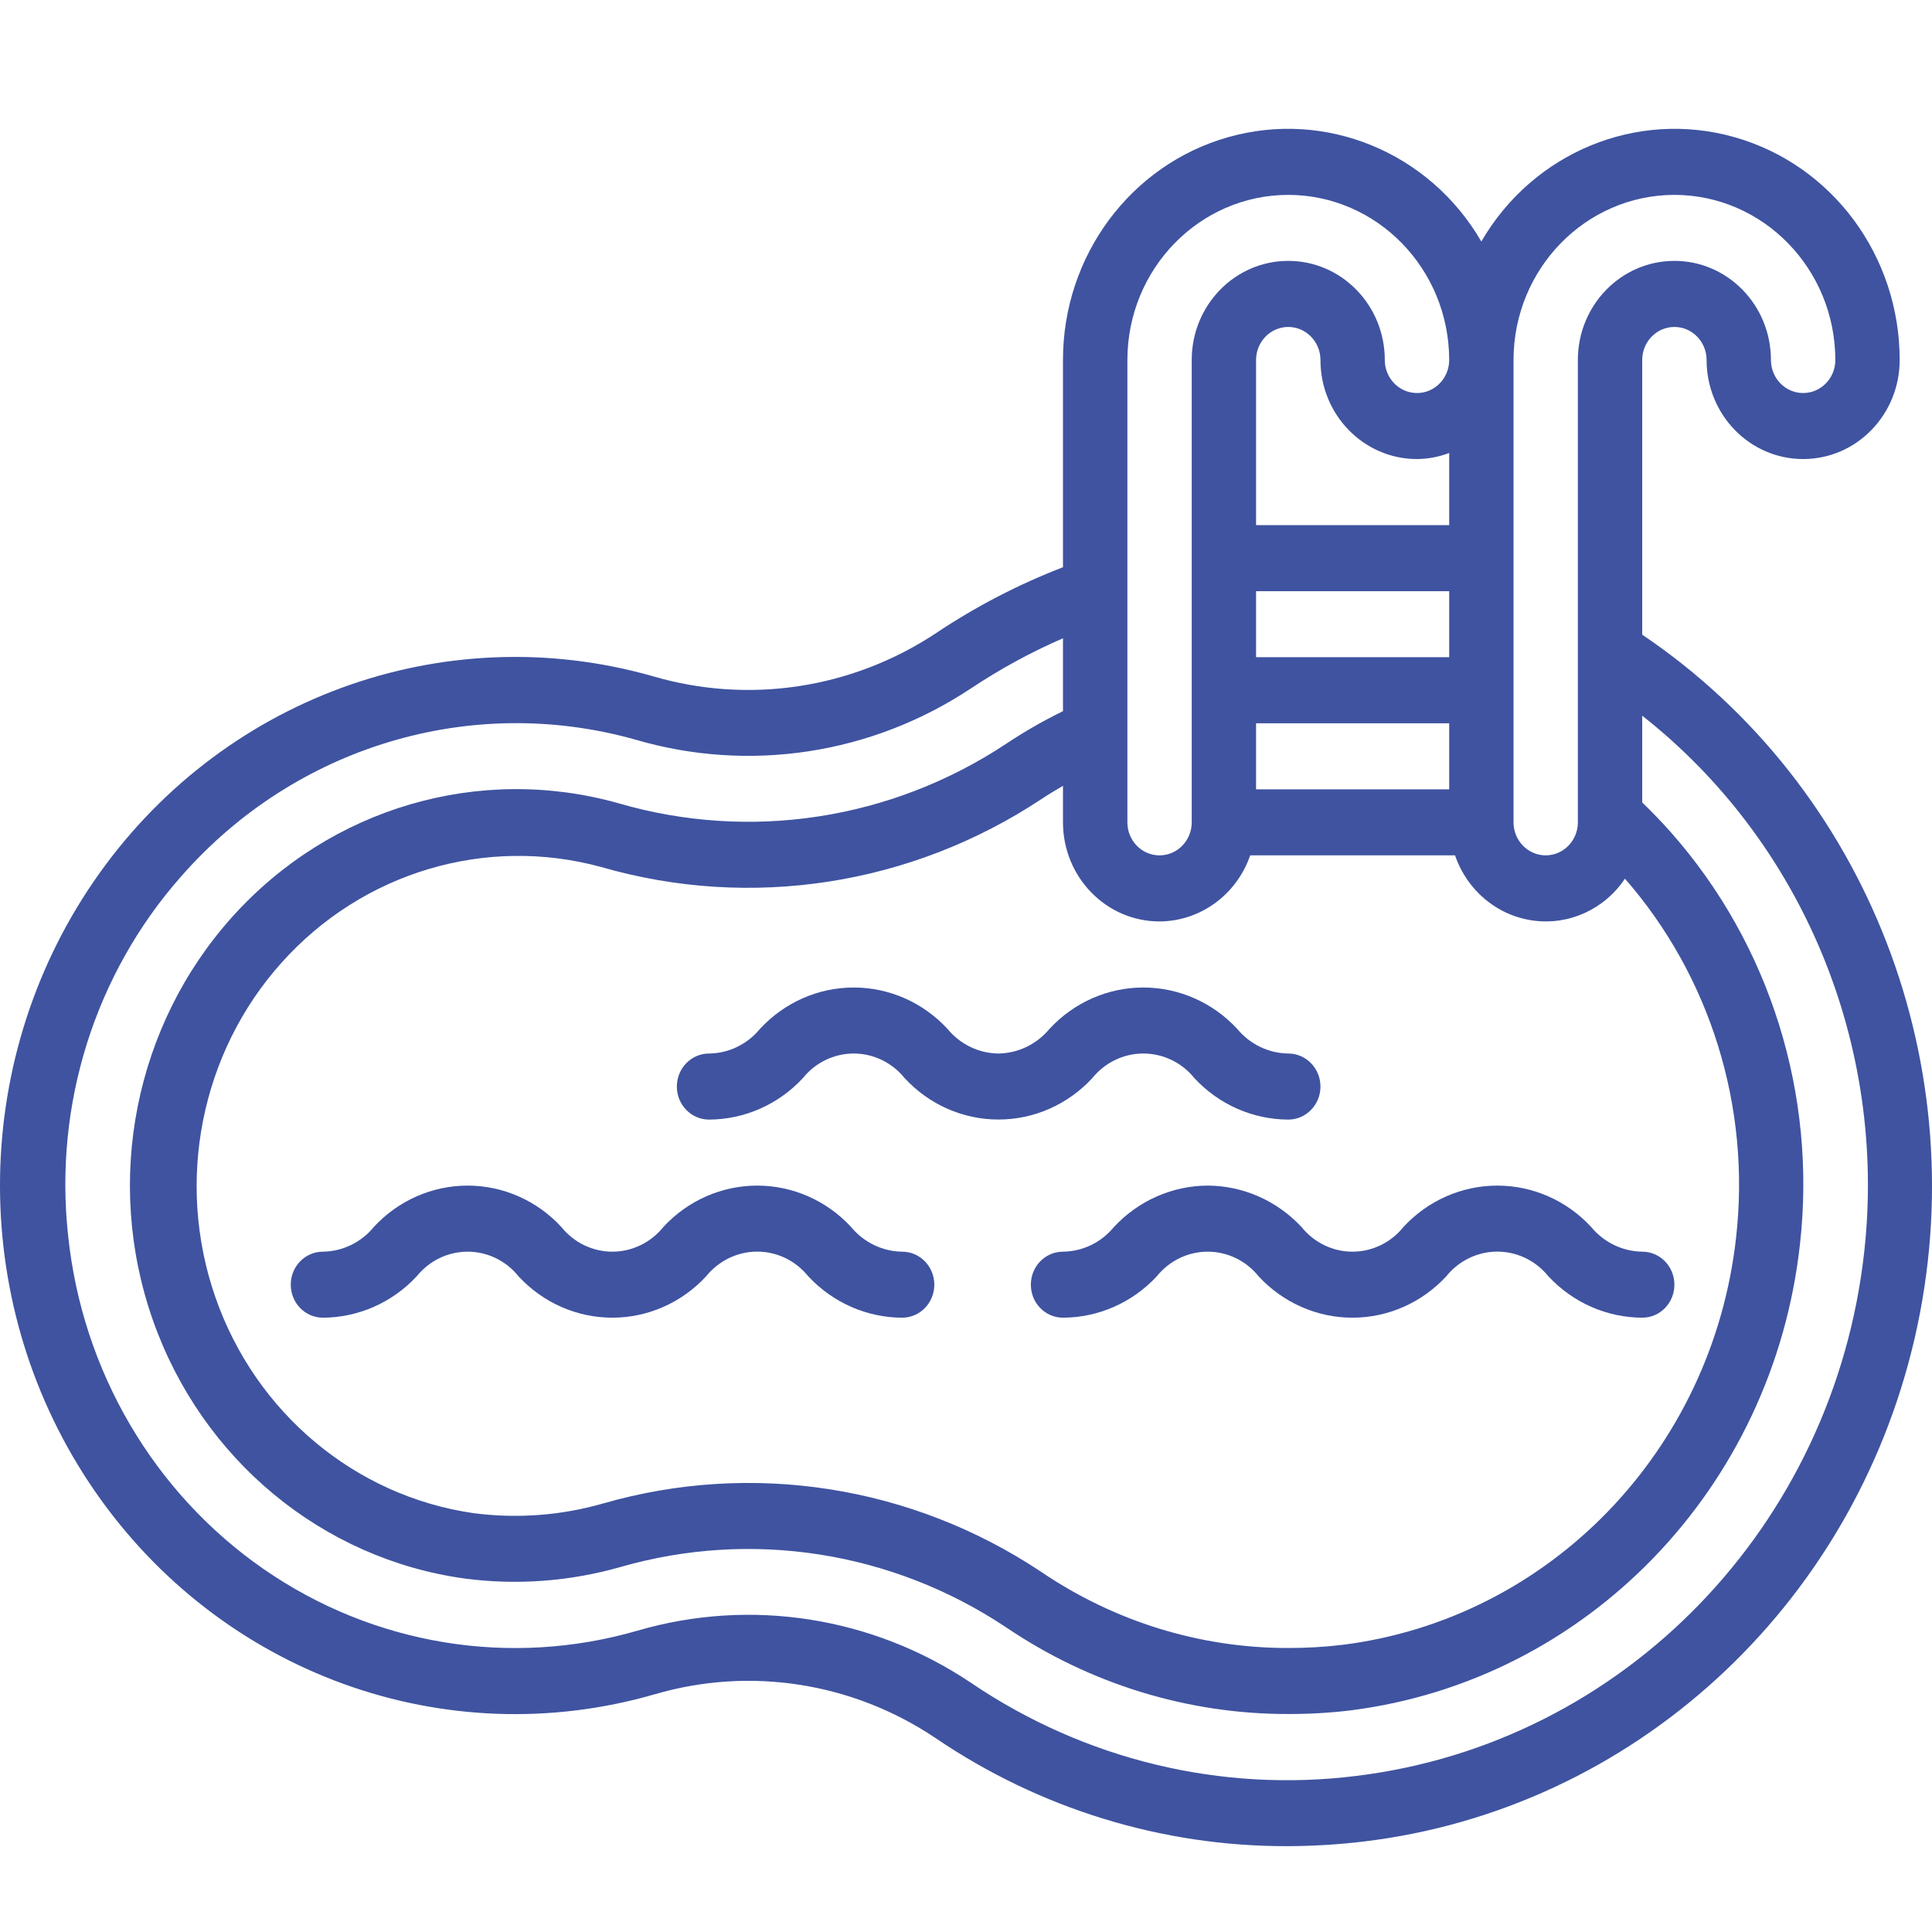
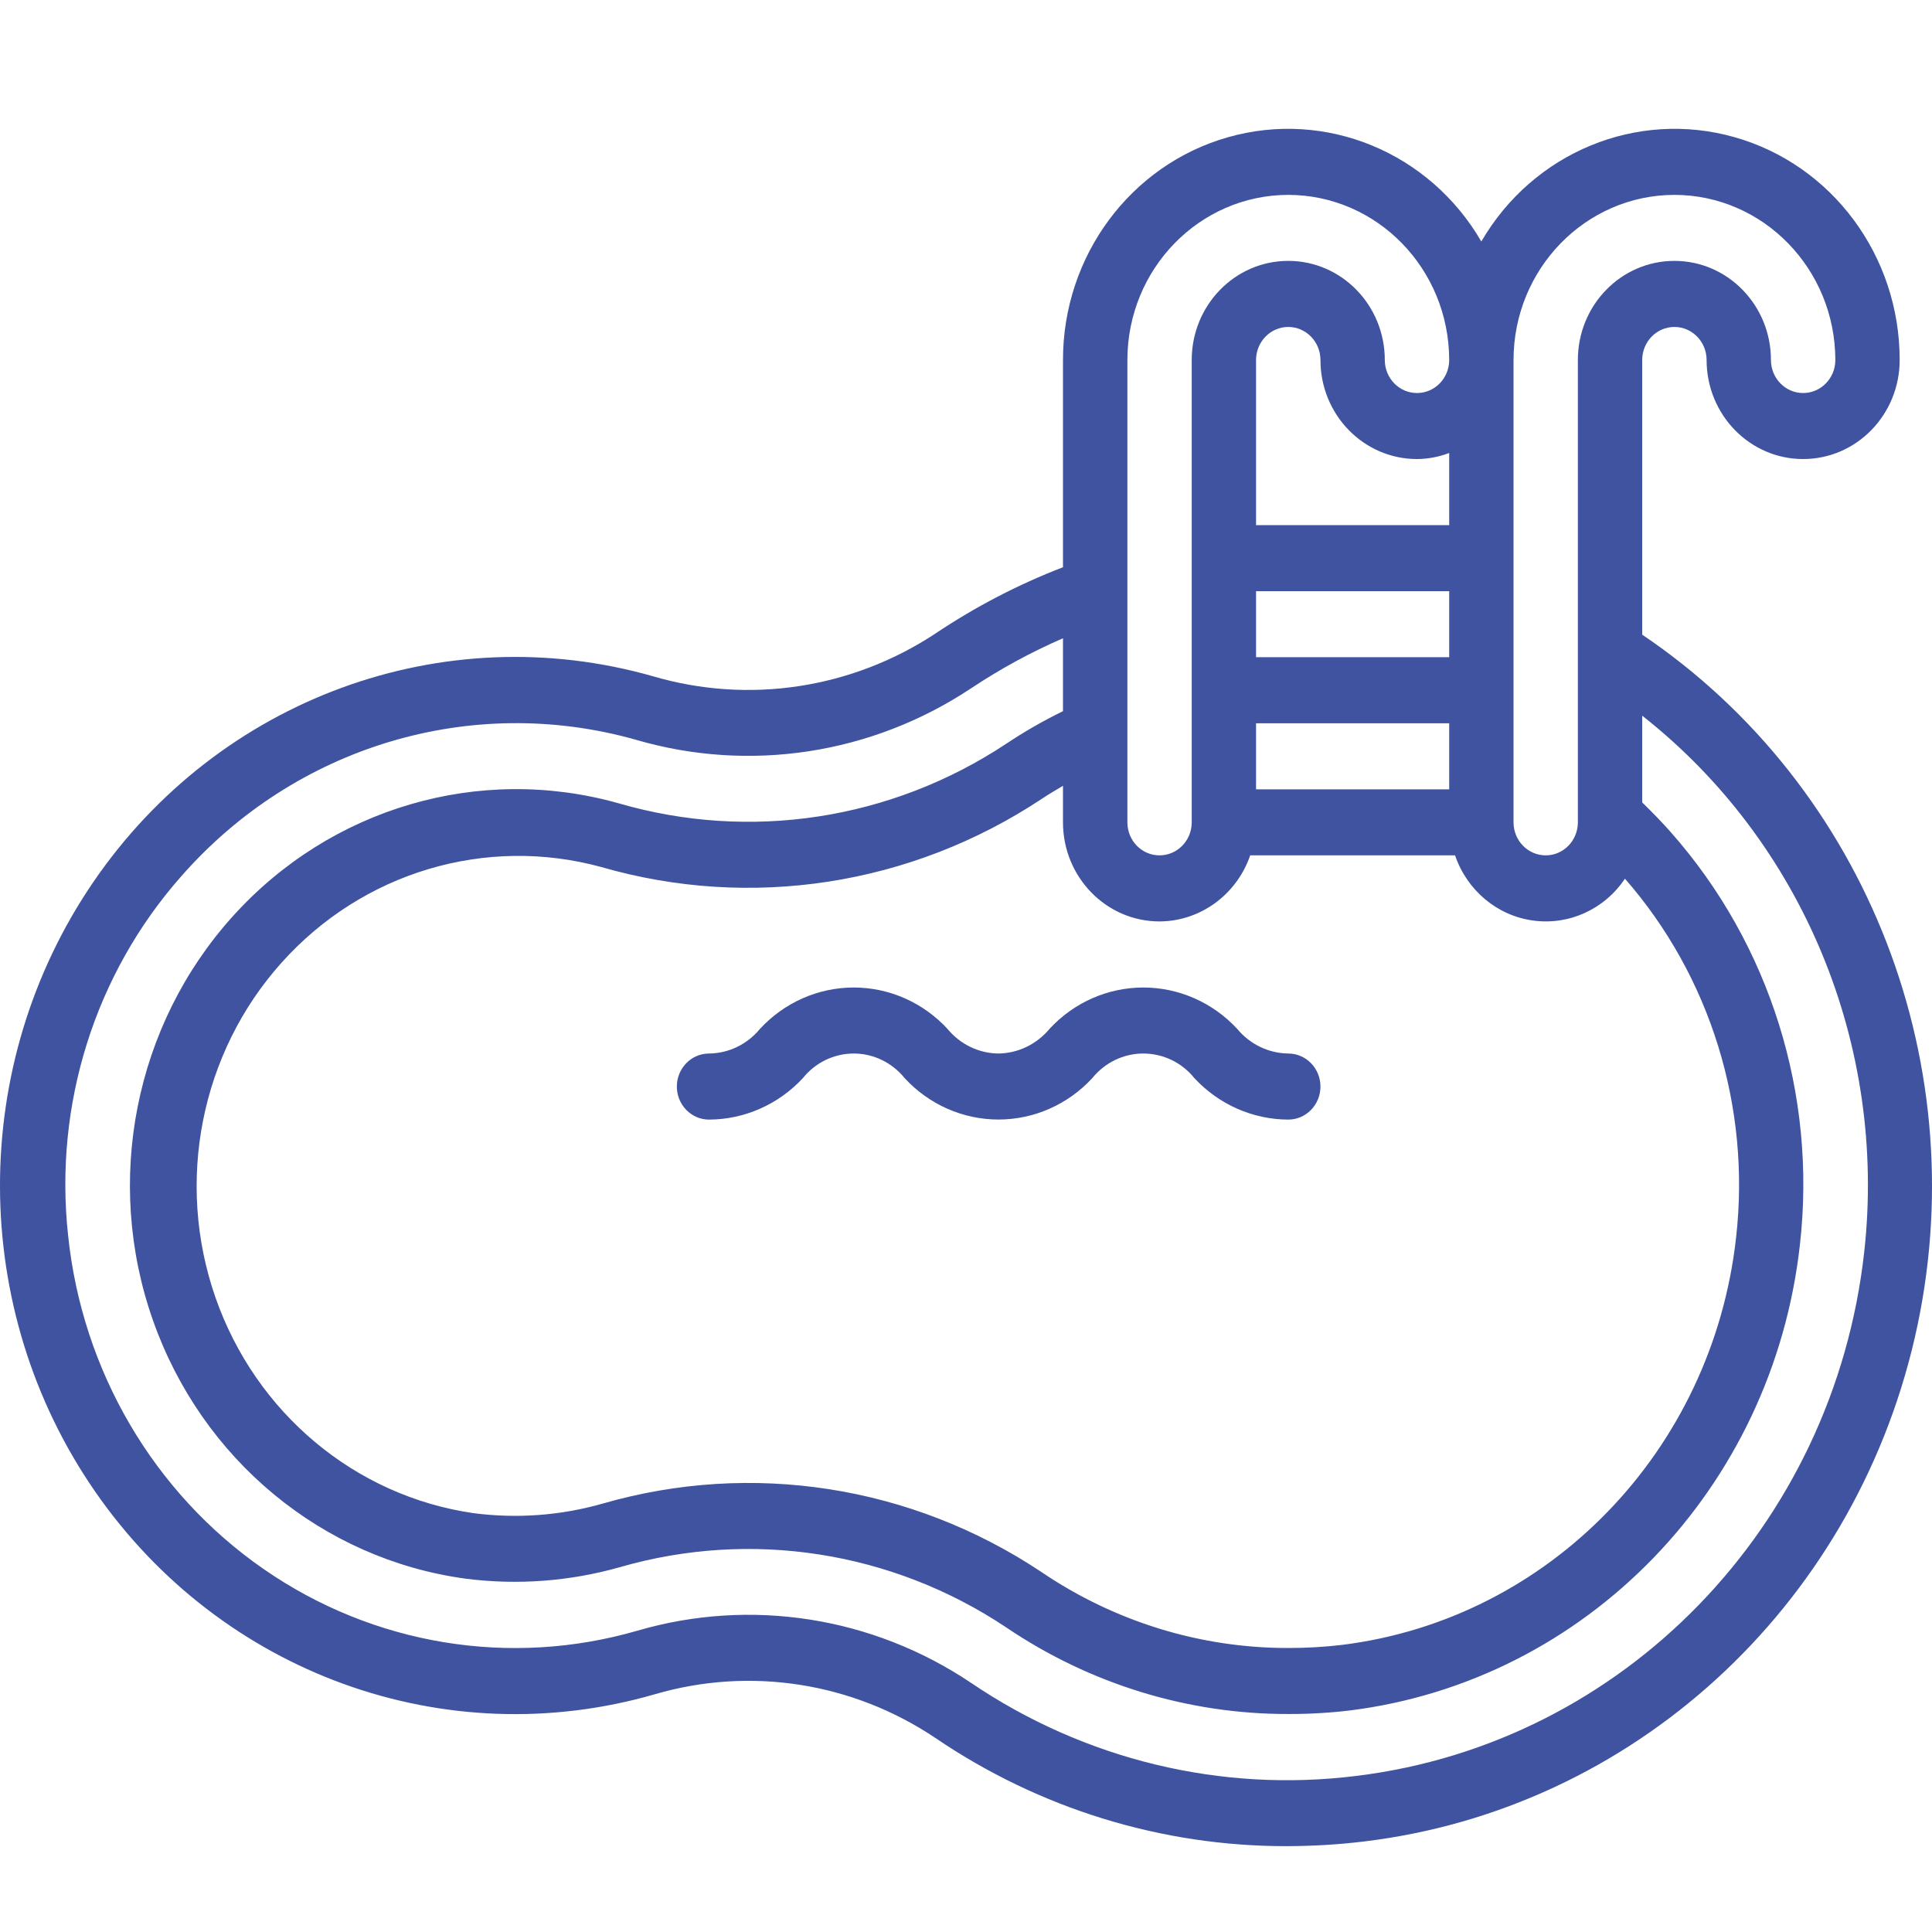
<svg xmlns="http://www.w3.org/2000/svg" width="30" height="30" viewBox="0 0 30 30" fill="none">
  <path d="M25.5 9.855V5.59C25.5 5.307 25.724 5.077 26 5.077C26.276 5.077 26.5 5.307 26.5 5.59C26.5 6.44 27.171 7.128 27.999 7.128C28.827 7.128 29.498 6.44 29.498 5.59C29.499 3.975 28.45 2.559 26.933 2.13C25.417 1.7 23.808 2.364 23.002 3.75C22.197 2.364 20.588 1.7 19.071 2.13C17.555 2.559 16.505 3.975 16.506 5.59V8.808C15.81 9.076 15.145 9.422 14.523 9.839C13.222 10.696 11.625 10.937 10.139 10.501C6.878 9.571 3.4 10.848 1.454 13.689C-0.492 16.531 -0.484 20.322 1.473 23.155C3.43 25.988 6.913 27.251 10.169 26.308C11.648 25.876 13.236 26.123 14.523 26.986C16.141 28.086 18.04 28.67 19.981 28.667C20.38 28.666 20.779 28.643 21.175 28.595C25.344 28.095 28.763 24.971 29.731 20.779C30.698 16.587 29.008 12.222 25.5 9.855V9.855ZM18.005 14.308C18.638 14.305 19.201 13.895 19.413 13.282H22.594C22.78 13.827 23.248 14.218 23.805 14.294C24.362 14.371 24.914 14.12 25.232 13.644C26.559 15.162 27.187 17.191 26.958 19.216C26.591 22.525 24.058 25.143 20.837 25.542C20.56 25.575 20.282 25.59 20.004 25.59C18.641 25.592 17.308 25.181 16.171 24.41C14.156 23.067 11.674 22.68 9.361 23.347C8.707 23.534 8.024 23.584 7.351 23.496C5.513 23.23 3.97 21.939 3.345 20.145C2.72 18.35 3.116 16.348 4.374 14.946C5.631 13.544 7.542 12.973 9.336 13.463C11.657 14.134 14.147 13.749 16.173 12.407C16.281 12.334 16.394 12.269 16.506 12.202V12.769C16.506 13.619 17.177 14.308 18.005 14.308V14.308ZM19.504 12.257V11.231H22.503V12.257H19.504ZM22.503 10.205H19.504V9.18H22.503V10.205ZM22.503 8.154H19.504V5.59C19.504 5.307 19.728 5.077 20.004 5.077C20.28 5.077 20.504 5.307 20.504 5.59C20.504 6.44 21.175 7.128 22.003 7.128C22.173 7.127 22.342 7.095 22.503 7.034V8.154ZM26 3.026C27.379 3.028 28.497 4.175 28.499 5.59C28.499 5.873 28.275 6.103 27.999 6.103C27.723 6.103 27.499 5.873 27.499 5.59C27.499 4.74 26.828 4.051 26 4.051C25.172 4.051 24.501 4.74 24.501 5.59V12.769C24.501 13.053 24.277 13.282 24.002 13.282C23.726 13.282 23.502 13.053 23.502 12.769V5.59C23.503 4.175 24.621 3.028 26 3.026ZM20.004 3.026C21.383 3.028 22.501 4.175 22.503 5.59C22.503 5.873 22.279 6.103 22.003 6.103C21.727 6.103 21.503 5.873 21.503 5.59C21.503 4.74 20.832 4.051 20.004 4.051C19.176 4.051 18.505 4.74 18.505 5.59V12.769C18.505 13.053 18.281 13.282 18.005 13.282C17.729 13.282 17.506 13.053 17.506 12.769V5.59C17.507 4.175 18.625 3.028 20.004 3.026ZM28.948 19.436C28.478 23.698 25.213 27.068 21.063 27.576C18.963 27.839 16.84 27.326 15.075 26.129C13.546 25.104 11.659 24.809 9.902 25.32C7.922 25.895 5.796 25.545 4.092 24.363C2.387 23.181 1.277 21.287 1.058 19.188C0.835 17.156 1.474 15.124 2.812 13.61C4.584 11.586 7.318 10.765 9.874 11.487C11.636 12.002 13.53 11.713 15.07 10.694C15.526 10.39 16.006 10.128 16.506 9.911V11.043C16.201 11.192 15.906 11.361 15.623 11.55C13.839 12.731 11.647 13.068 9.604 12.473C7.444 11.865 5.133 12.542 3.612 14.231C2.091 15.919 1.613 18.336 2.374 20.499C3.134 22.662 5.005 24.21 7.226 24.513C8.03 24.617 8.847 24.556 9.629 24.334C11.664 23.747 13.848 24.087 15.621 25.268C16.922 26.149 18.446 26.618 20.004 26.615C20.321 26.616 20.638 26.598 20.953 26.561C24.636 26.103 27.53 23.11 27.949 19.327C28.213 16.998 27.484 14.666 25.95 12.929C25.8 12.759 25.65 12.606 25.5 12.46V11.113C27.993 13.074 29.302 16.233 28.948 19.436V19.436Z" fill="#3F53A0" />
-   <path d="M14.008 19.436C13.702 19.432 13.413 19.292 13.215 19.052C12.836 18.642 12.309 18.41 11.758 18.41C11.207 18.41 10.68 18.642 10.301 19.052C10.106 19.295 9.815 19.436 9.509 19.436C9.202 19.436 8.911 19.295 8.716 19.052C8.338 18.642 7.811 18.41 7.261 18.41C6.71 18.41 6.184 18.642 5.805 19.052C5.609 19.292 5.32 19.432 5.014 19.436C4.738 19.436 4.515 19.665 4.515 19.948C4.515 20.232 4.738 20.461 5.014 20.461C5.564 20.459 6.09 20.227 6.47 19.819C6.665 19.576 6.955 19.436 7.261 19.436C7.567 19.436 7.858 19.576 8.052 19.819C8.431 20.229 8.958 20.461 9.508 20.461C10.059 20.461 10.585 20.229 10.964 19.819C11.16 19.576 11.451 19.435 11.758 19.435C12.065 19.435 12.356 19.576 12.551 19.819C12.932 20.227 13.458 20.459 14.008 20.461C14.284 20.461 14.508 20.232 14.508 19.948C14.508 19.665 14.284 19.436 14.008 19.436V19.436Z" fill="#3F53A0" />
  <path d="M15.503 16.359C15.198 16.356 14.909 16.216 14.712 15.976C14.333 15.566 13.807 15.334 13.257 15.334C12.706 15.334 12.18 15.566 11.801 15.976C11.604 16.216 11.315 16.356 11.01 16.359C10.734 16.359 10.51 16.589 10.51 16.872C10.51 17.155 10.734 17.385 11.01 17.385C11.56 17.383 12.086 17.151 12.466 16.742C12.66 16.5 12.95 16.359 13.257 16.359C13.563 16.359 13.853 16.5 14.048 16.742C14.427 17.152 14.953 17.384 15.504 17.384C16.055 17.384 16.581 17.152 16.96 16.742C17.156 16.499 17.447 16.359 17.753 16.359C18.061 16.359 18.352 16.499 18.547 16.742C18.927 17.151 19.453 17.383 20.004 17.385C20.28 17.385 20.504 17.155 20.504 16.872C20.504 16.589 20.28 16.359 20.004 16.359C19.698 16.355 19.408 16.215 19.211 15.976C18.831 15.566 18.304 15.334 17.753 15.334C17.203 15.334 16.676 15.566 16.297 15.976C16.099 16.215 15.809 16.355 15.503 16.359V16.359Z" fill="#3F53A0" />
-   <path d="M18.753 18.41C18.203 18.412 17.677 18.644 17.297 19.053C17.101 19.293 16.812 19.432 16.506 19.436C16.23 19.436 16.007 19.665 16.007 19.949C16.007 20.232 16.23 20.461 16.506 20.461C17.057 20.459 17.582 20.227 17.962 19.819C18.157 19.576 18.447 19.436 18.753 19.436C19.059 19.436 19.35 19.576 19.544 19.819C19.924 20.229 20.45 20.461 21.001 20.461C21.551 20.461 22.078 20.229 22.457 19.819C22.652 19.576 22.943 19.435 23.25 19.435C23.557 19.435 23.848 19.576 24.044 19.819C24.424 20.227 24.95 20.459 25.501 20.461C25.777 20.461 26 20.232 26 19.949C26 19.665 25.777 19.436 25.501 19.436C25.195 19.432 24.905 19.292 24.707 19.052C24.328 18.642 23.801 18.41 23.25 18.41C22.699 18.41 22.172 18.642 21.793 19.052C21.598 19.295 21.308 19.436 21.001 19.436C20.694 19.436 20.404 19.295 20.209 19.052C19.828 18.644 19.303 18.412 18.753 18.41Z" fill="#3F53A0" />
</svg>